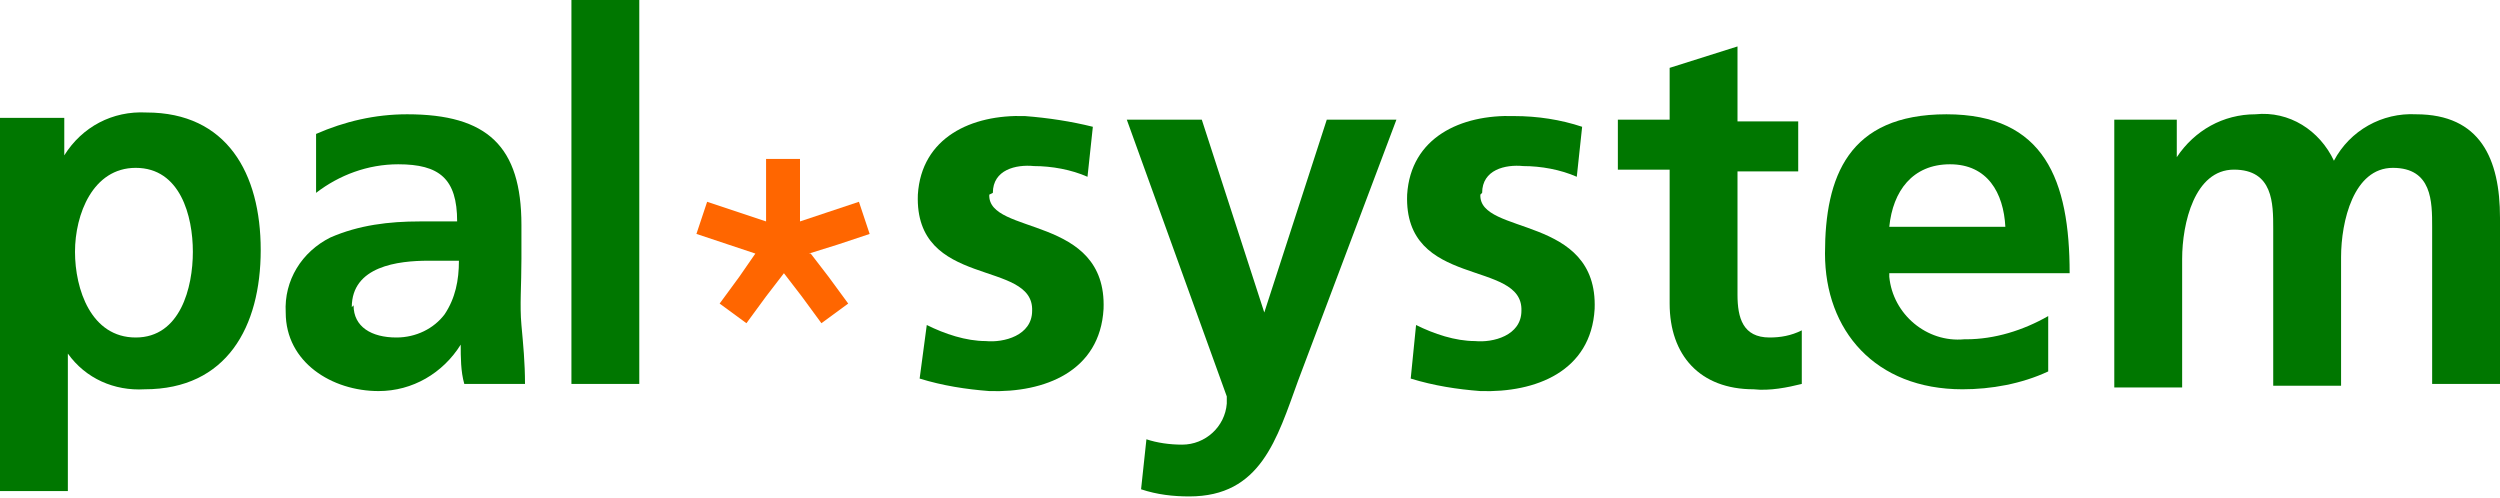
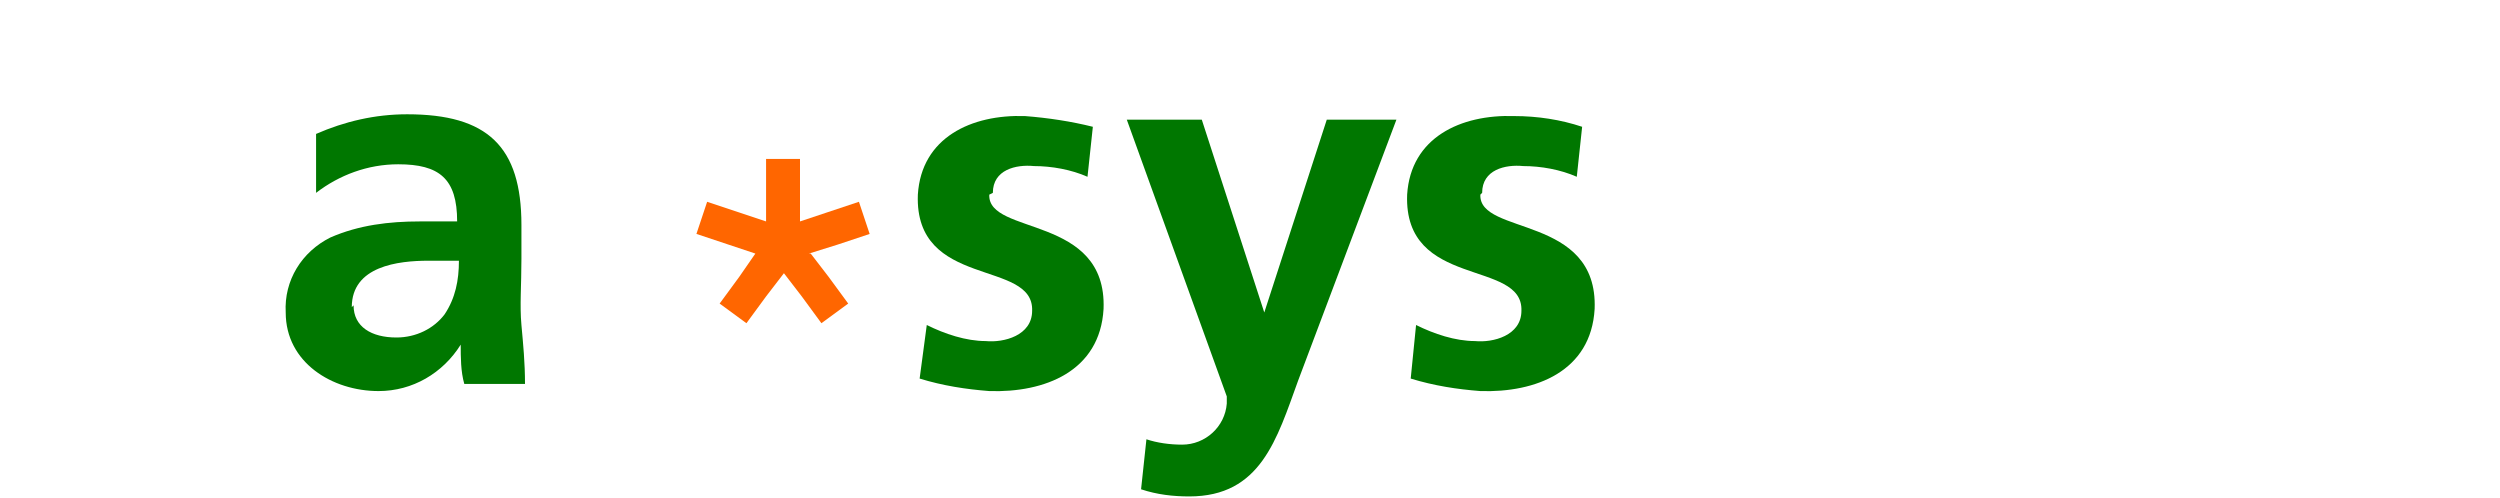
<svg xmlns="http://www.w3.org/2000/svg" version="1.1" viewBox="0 0 140 27.9">
  <defs>
    <style>
      .cls-1 {
        fill: #f60;
      }

      .cls-2 {
        fill: #070;
      }
    </style>
  </defs>
  <g>
    <g id="_レイヤー_1" data-name="レイヤー_1">
      <g id="_グループ_1" data-name="グループ_1">
-         <path id="_パス_1" data-name="パス_1" class="cls-2" d="M7.6,9.4c2.5,0,3.2,2.7,3.2,4.7s-.7,4.8-3.2,4.8-3.4-2.7-3.4-4.8,1-4.7,3.4-4.7M0,27.5h3.8v-7.7h0c1,1.4,2.6,2.1,4.3,2,4.6,0,6.5-3.5,6.5-7.8s-1.9-7.7-6.4-7.7c-1.9-.1-3.6.8-4.6,2.4h0v-2.1H0v20.8Z" />
        <path id="_パス_2" data-name="パス_2" class="cls-2" d="M19.7,17.2c0-2.3,2.6-2.6,4.3-2.6h1.7c0,1.1-.2,2.1-.8,3-.6.8-1.6,1.3-2.7,1.3-1.4,0-2.4-.6-2.4-1.8M17.7,10.8c1.3-1,2.9-1.6,4.6-1.6,2.3,0,3.3.8,3.3,3.2h-2.1c-1.7,0-3.4.2-5,.9-1.6.8-2.6,2.4-2.5,4.2,0,2.8,2.6,4.4,5.2,4.4,1.9,0,3.6-1,4.6-2.6h0c0,.7,0,1.5.2,2.2h3.4c0-1.2-.1-2.2-.2-3.3s0-2.2,0-3.7v-1.9c0-4.4-1.9-6.2-6.4-6.2-1.8,0-3.5.4-5.1,1.1v3.3Z" />
-         <rect id="_長方形_1" data-name="長方形_1" class="cls-2" x="32" width="3.8" height="21.5" />
        <path id="_パス_3" data-name="パス_3" class="cls-2" d="M70.8,17.5h0l3.5-10.8h3.9l-5.5,14.6c-1.2,3.3-2.1,6.5-6.1,6.5-.9,0-1.8-.1-2.7-.4l.3-2.8c.6.2,1.3.3,2,.3,1.3,0,2.4-1,2.5-2.3,0-.1,0-.2,0-.4l-5.6-15.5h4.2l3.5,10.8Z" />
-         <path id="_パス_4" data-name="パス_4" class="cls-2" d="M93.5,9.5h-2.9v-2.8h2.9v-2.9l3.8-1.2v4.2h3.4v2.8h-3.4v6.9c0,1.3.3,2.4,1.8,2.4.6,0,1.2-.1,1.8-.4v3c-.8.2-1.8.4-2.7.3-3,0-4.7-1.9-4.7-4.8v-7.5Z" />
-         <path id="_パス_5" data-name="パス_5" class="cls-2" d="M118.3,6.7h3.6v2.1h0c1-1.5,2.6-2.4,4.4-2.4,1.9-.2,3.6.9,4.4,2.6.9-1.7,2.7-2.7,4.6-2.6,3.6,0,4.7,2.5,4.7,5.8v9.3h-3.8v-8.8c0-1.4,0-3.3-2.2-3.3s-2.9,3-2.9,5v7.2h-3.8v-8.8c0-1.4,0-3.3-2.2-3.3s-2.9,3-2.9,5v7.2h-3.8V6.7Z" />
        <path id="_パス_6" data-name="パス_6" class="cls-1" d="M45.3,14.2l1.6-.5,1.8-.6-.6-1.8-1.8.6-1.5.5v-3.5h-1.9v3.5l-1.5-.5-1.8-.6-.6,1.8,1.8.6,1.5.5-.9,1.3-1.1,1.5,1.5,1.1,1.1-1.5,1-1.3,1,1.3,1.1,1.5,1.5-1.1-1.1-1.5-1-1.3Z" />
        <path id="_パス_7" data-name="パス_7" class="cls-2" d="M83,10.8c0-1.3,1.3-1.6,2.3-1.5,1,0,2.1.2,3,.6l.3-2.8c-1.2-.4-2.5-.6-3.8-.6-3-.1-5.8,1.2-6,4.4-.2,5.3,6.5,3.6,6.4,6.5,0,1.4-1.6,1.8-2.6,1.7-1.1,0-2.3-.4-3.3-.9l-.3,3c1.3.4,2.6.6,3.9.7,3.1.1,6.2-1.1,6.4-4.6.2-5.3-6.5-4.1-6.4-6.4" />
        <path id="_パス_8" data-name="パス_8" class="cls-2" d="M55.6,10.8c0-1.3,1.3-1.6,2.3-1.5,1,0,2.1.2,3,.6l.3-2.8c-1.2-.3-2.5-.5-3.8-.6-3-.1-5.8,1.2-6,4.4-.2,5.3,6.5,3.6,6.4,6.5,0,1.4-1.6,1.8-2.6,1.7-1.1,0-2.3-.4-3.3-.9l-.4,3c1.3.4,2.6.6,3.9.7,3.1.1,6.2-1.1,6.4-4.6.2-5.3-6.5-4.1-6.4-6.4" />
-         <path id="_パス_9" data-name="パス_9" class="cls-2" d="M110,19c-2.1.2-4-1.4-4.2-3.5,0,0,0-.2,0-.2h10.1c0-5.2-1.4-8.9-6.9-8.9s-6.8,3.5-6.8,7.8,2.8,7.6,7.7,7.6c1.6,0,3.3-.3,4.8-1v-3.1c-1.4.8-3,1.3-4.6,1.3M109.2,9.2c2.1,0,3,1.6,3.1,3.5h-6.5c.2-2,1.3-3.5,3.4-3.5" />
      </g>
    </g>
  </g>
</svg>